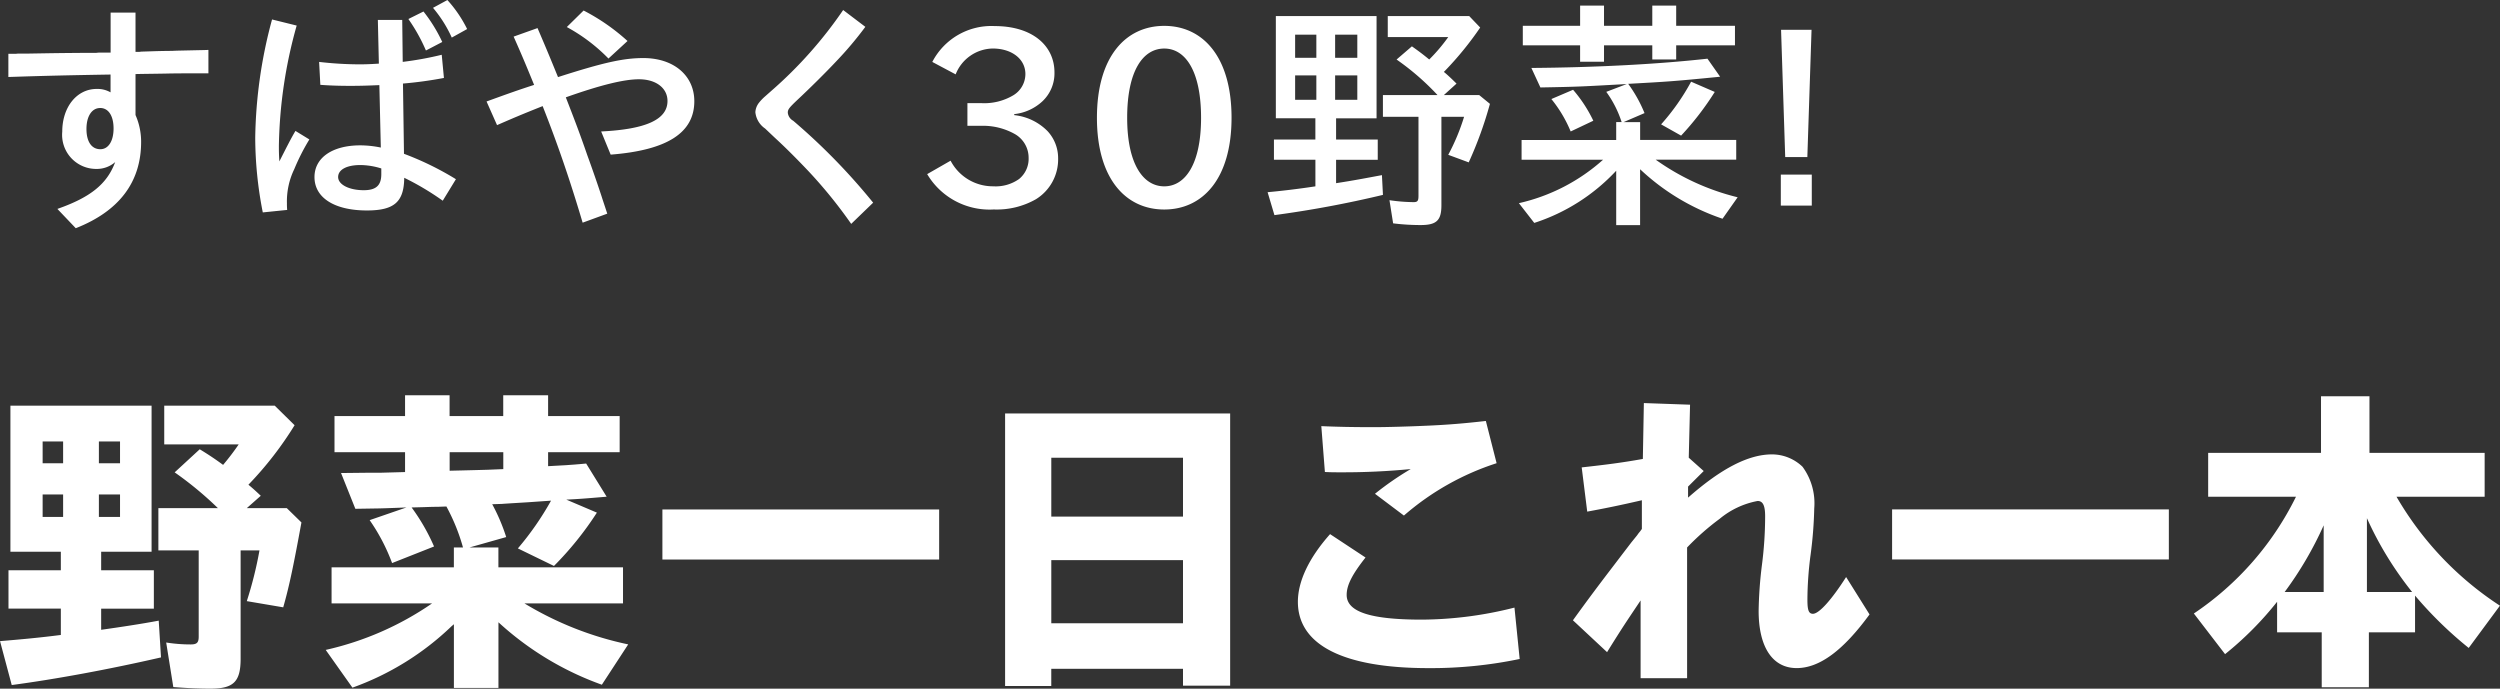
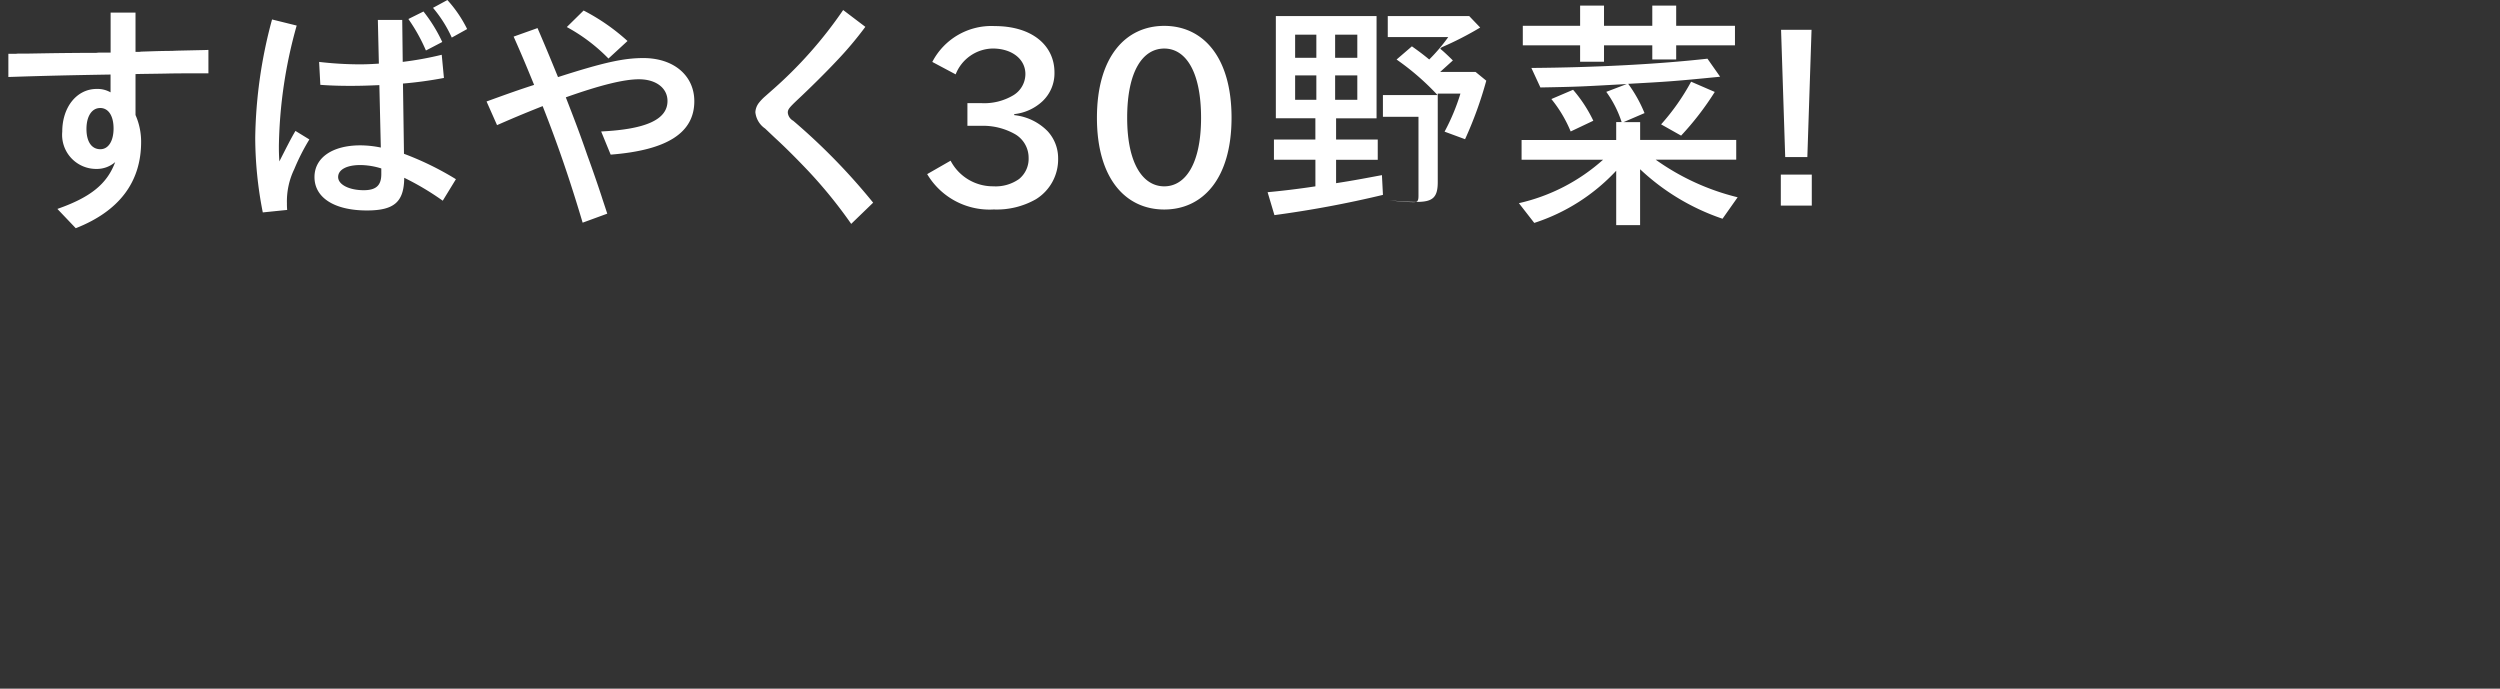
<svg xmlns="http://www.w3.org/2000/svg" id="btn_これイチ" width="246.063" height="67.781" viewBox="0 0 246.063 67.781">
  <rect x="0" y="0" width="246.063" height="67.781" fill="#333333" stroke="none" />
  <defs>
    <style>
      .cls-1 {
        fill: #fff;
        fill-rule: evenodd;
      }
    </style>
  </defs>
-   <path id="野菜一日これ一本" class="cls-1" d="M152.3,800.74v1.824h-5.153v3.778H152.3v2.592c-2.24.288-4.1,0.449-5.985,0.608l1.152,4.321c4.321-.576,9.539-1.536,14.692-2.72l-0.224-3.617c-1.7.32-3.809,0.64-5.666,0.9v-2.08h5.186v-3.778h-5.186V800.74h4.962V786.368H147.337V800.74H152.3Zm-1.792-3.425v-2.208h2.016v2.208h-2.016Zm0-5.281v-2.145h2.016v2.145h-2.016Zm7.618-2.145v2.145h-2.081v-2.145h2.081Zm0,5.218v2.208h-2.081v-2.208h2.081Zm5.377-2.177a34.469,34.469,0,0,1,4.257,3.521H161.9v4.161h3.969V809.1c0,0.607-.192.767-0.8,0.767a15.17,15.17,0,0,1-2.4-.191l0.7,4.385c1.217,0.095,2.369.159,3.649,0.159,2.273,0,2.977-.671,2.977-2.944V800.612h1.856a37.909,37.909,0,0,1-1.248,4.993l3.585,0.609c0.608-2.113,1.056-4.322,1.793-8.355l-1.441-1.408h-3.937l1.376-1.216c-0.576-.545-0.832-0.768-1.216-1.089a34.36,34.36,0,0,0,4.545-5.857l-1.952-1.921H162.477v3.809h7.33a24.512,24.512,0,0,1-1.536,2.017c-0.833-.608-1.409-0.992-2.3-1.537Zm27.481,7.394v1.952H178.947v3.553h9.89a29.954,29.954,0,0,1-10.467,4.577L181,814.12a27.391,27.391,0,0,0,9.763-6.05l0.224-.192v6.273h4.385v-6.465a29.985,29.985,0,0,0,10.178,6.146l2.593-3.97a32.555,32.555,0,0,1-10.211-4.033h9.7v-3.553H195.367v-1.952h-2.849l3.617-1.025a18.523,18.523,0,0,0-1.376-3.232l0.96-.032c0.416-.032.96-0.064,2.529-0.16l2.3-.16a28.894,28.894,0,0,1-3.265,4.7l3.553,1.728a32.121,32.121,0,0,0,4.225-5.249l-3.008-1.28c1.28-.065,1.76-0.1,3.969-0.288l-2.017-3.265c-1.024.1-1.536,0.128-1.952,0.16l-1.793.1v-1.377h7.042v-3.552h-7.042v-2.049h-4.417v2.049h-5.281v-2.049H186.18v2.049h-6.945v3.552h6.945V792.9l-2.3.064h-1.025l-2.976.032,1.408,3.521,1.985-.032c0.352,0,1.344-.032,3.04-0.1l-3.617,1.248a18.8,18.8,0,0,1,2.209,4.225l4.129-1.632a19.7,19.7,0,0,0-2.208-3.841l1.216-.032c0.832-.032,1.184-0.032,1.344-0.032l0.864-.032a19.115,19.115,0,0,1,1.633,4.033h-0.9Zm-0.416-9.379h5.281v1.665l-1.536.064-1.153.032-1.28.032-1.312.032v-1.825Zm20.941,5.634v4.929h27.239v-4.929H211.507Zm38.277,15.684h12.963v1.664h4.641V787.136H245.239v26.823h4.545v-1.7Zm0-4.481v-6.21h12.963v6.21H249.784Zm0-10.5V791.49h12.963v5.793H249.784Zm42.771-9.41c-1.984.224-3.713,0.384-6.113,0.479-1.409.065-3.681,0.129-4.7,0.129H281.1c-1.536,0-3.233-.032-4.737-0.1l0.352,4.513c0.64,0.032.9,0.032,1.569,0.032a68.44,68.44,0,0,0,6.881-.32,29.522,29.522,0,0,0-3.521,2.433l2.849,2.144a26.086,26.086,0,0,1,9.123-5.153Zm-15.332,11.138c-2.08,2.337-3.169,4.642-3.169,6.658,0,4.257,4.482,6.53,12.836,6.53a42.668,42.668,0,0,0,8.994-.9l-0.512-5.058a37.555,37.555,0,0,1-9.122,1.185c-5.058,0-7.394-.769-7.394-2.433,0-.96.544-2.017,1.856-3.681Zm30.884-12.9-0.1,5.5c-2.145.384-3.713,0.576-6.018,0.832l0.544,4.353c1.569-.288,3.169-0.608,5.378-1.12V798.5l-0.16.223-0.16.193-0.16.224-0.545.672c-1.568,2.048-1.536,2.016-2.368,3.1-1.409,1.857-2.145,2.85-3.393,4.578l3.361,3.136c1.568-2.528,1.952-3.072,3.3-5.089v7.65h4.577V800.324a25.07,25.07,0,0,1,3.2-2.817,8.193,8.193,0,0,1,3.745-1.76c0.512,0,.736.448,0.736,1.5a37.68,37.68,0,0,1-.32,4.833,40.709,40.709,0,0,0-.32,4.482c0,3.585,1.376,5.633,3.745,5.633,2.24,0,4.577-1.729,7.17-5.281l-2.305-3.681c-1.408,2.208-2.657,3.617-3.265,3.617-0.416,0-.544-0.352-0.544-1.377a34.348,34.348,0,0,1,.32-4.481,40.79,40.79,0,0,0,.352-4.513,6.081,6.081,0,0,0-1.152-4.1,4.344,4.344,0,0,0-3.009-1.217c-2.305,0-4.993,1.377-8.258,4.257v-1.088L314,792.8l-1.472-1.312,0.128-5.218Zm24.433,10.466v4.929h27.239v-4.929H332.54Zm37.9,12.1h4.386v5.409h4.641v-5.409h4.545v-3.617a38.539,38.539,0,0,0,5.281,5.153l3.073-4.16a31.8,31.8,0,0,1-10.178-10.723h8.674V791.01H379.527v-5.57h-4.769v5.57H363.651v4.321h8.642a29.525,29.525,0,0,1-10.051,11.491l3.073,4a32.462,32.462,0,0,0,5.121-5.154v3.009Zm4.578-3.969h-3.841a35.07,35.07,0,0,0,3.841-6.562v6.562Zm4.257,0v-7.266a34.007,34.007,0,0,0,4.449,7.266h-4.449Z" transform="translate(-146.312 -746.438)" />
-   <path id="すばやく30野菜_" data-name="すばやく30野菜!" class="cls-1" d="M153.769,768.9c4.273-1.68,6.433-4.537,6.433-8.5a6.522,6.522,0,0,0-.552-2.64v-4.032c1.008-.024,1.7-0.024,2.976-0.048,1.056-.024,1.824-0.024,4.032-0.024h0.168v-2.305c-0.72.024,0.168,0-3.1,0.073-0.6.024-.312,0.024-0.888,0.024-1.176.024-.36,0-2.616,0.071l-0.192.024H159.65v-3.863H157.2v3.936h-1.177l-0.24.024h-1.008c-2.712.023-2.76,0.023-5.64,0.072H148.1l-0.264.024h-0.7v2.28c3.7-.12,5.736-0.168,10.057-0.241v1.753a2.578,2.578,0,0,0-1.369-.336c-1.944,0-3.384,1.776-3.384,4.2a3.354,3.354,0,0,0,3.36,3.673,2.758,2.758,0,0,0,1.849-.673c-0.793,2.136-2.4,3.457-5.689,4.609Zm2.4-11.833c0.816,0,1.321.768,1.321,2.016,0,1.224-.5,2.041-1.3,2.041-0.864,0-1.368-.744-1.368-1.993S155.353,757.07,156.169,757.07ZM174.577,767.1a6.3,6.3,0,0,1-.024-0.648,7.271,7.271,0,0,1,.72-3.36,21.021,21.021,0,0,1,1.488-2.929l-1.368-.839c-0.432.719-.888,1.632-1.584,3-0.048-.744-0.048-1.081-0.048-1.537a46.029,46.029,0,0,1,1.752-11.833l-2.424-.6A46.609,46.609,0,0,0,171.433,760a38.3,38.3,0,0,0,.744,7.345Zm16.609-3.025a29.489,29.489,0,0,0-5.112-2.5l-0.1-6.913a39.223,39.223,0,0,0,4.032-.552l-0.216-2.281a32.879,32.879,0,0,1-3.84.7l-0.048-4.129h-2.4l0.1,4.3c-0.72.047-1.272,0.072-1.944,0.072a35.424,35.424,0,0,1-3.937-.24l0.12,2.256c0.936,0.072,1.92.1,2.833,0.1h0.168c0.96,0,1.68-.024,2.808-0.072l0.144,6.145a10.131,10.131,0,0,0-2.016-.217c-2.761,0-4.513,1.224-4.513,3.121,0,2.04,1.968,3.288,5.161,3.288,2.688,0,3.648-.84,3.672-3.217a26.86,26.86,0,0,1,3.792,2.257Zm-7.344-.5c0,1.1-.5,1.584-1.728,1.584-1.44,0-2.521-.552-2.521-1.3,0-.721.841-1.177,2.185-1.177a7.1,7.1,0,0,1,2.064.336v0.553Zm2.664-15.266a17.005,17.005,0,0,1,1.728,3.1l1.608-.839a15.029,15.029,0,0,0-1.848-3Zm2.424-1.1a12.472,12.472,0,0,1,1.848,2.928l1.512-.84a12.347,12.347,0,0,0-1.944-2.856Zm17.152,20.258c-0.408-1.248-.408-1.224-0.552-1.68-0.408-1.249-.96-2.832-1.416-4.081-0.744-2.16-1.272-3.528-2.112-5.688,3.384-1.2,5.713-1.777,7.2-1.777,1.68,0,2.808.865,2.808,2.137,0,1.824-2.112,2.784-6.529,3l0.936,2.28c5.545-.432,8.233-2.136,8.233-5.256,0-2.52-2.016-4.249-5.016-4.249-1.944,0-3.913.432-8.4,1.873-0.792-1.944-1.152-2.809-2.016-4.824l-2.352.839c0.768,1.729,1.152,2.641,2.016,4.753-1.488.48-2.568,0.864-4.681,1.632l1.032,2.328c1.489-.648,2.377-1.032,4.489-1.872,1.488,3.768,2.688,7.273,3.936,11.473Zm1.993-16.994a20.123,20.123,0,0,0-4.321-3L202.1,749.1a17.094,17.094,0,0,1,4.1,3.1Zm21.225-3.048a41.739,41.739,0,0,1-7.057,7.945l-0.216.192-0.192.168-0.216.192a4.654,4.654,0,0,0-.6.624,1.645,1.645,0,0,0-.36.936,2.214,2.214,0,0,0,.96,1.608c0.936,0.888.936,0.888,1.249,1.176,1.08,1.009,2.136,2.089,3,3a46.542,46.542,0,0,1,4.224,5.208l2.16-2.088a61.2,61.2,0,0,0-7.872-8.065,1.019,1.019,0,0,1-.528-0.792c0-.336.144-0.5,1.008-1.32,1.056-.984,2.712-2.616,3.768-3.744a35.2,35.2,0,0,0,2.856-3.385Zm21.158,14.594a3.915,3.915,0,0,0-1.032-2.665,5.383,5.383,0,0,0-3.288-1.584v-0.1a4.826,4.826,0,0,0,2.76-1.248,3.779,3.779,0,0,0,1.2-2.856c0-2.641-2.184-4.561-5.88-4.561a6.548,6.548,0,0,0-6.145,3.529l2.3,1.224a4,4,0,0,1,3.648-2.545c1.848,0,3.216,1.009,3.216,2.521a2.451,2.451,0,0,1-1.2,2.088,5.582,5.582,0,0,1-3.12.768H241.53v2.232h1.344a6.39,6.39,0,0,1,3.336.817,2.682,2.682,0,0,1,1.344,2.327,2.566,2.566,0,0,1-.936,2.088,3.984,3.984,0,0,1-2.544.721,4.691,4.691,0,0,1-4.2-2.521l-2.305,1.321a7.138,7.138,0,0,0,6.553,3.48,7.792,7.792,0,0,0,4.152-1.008A4.609,4.609,0,0,0,250.458,762.015Zm17.069-3.985c0-6.049-2.856-9.049-6.624-9.049s-6.625,3-6.625,9.049c0,6.024,2.856,9.025,6.625,9.025S267.527,764.054,267.527,758.03Zm-3,0c0,4.56-1.56,6.745-3.624,6.745s-3.649-2.185-3.649-6.745c0-4.632,1.56-6.817,3.649-6.817C262.967,751.213,264.527,753.4,264.527,758.03Zm11.251,0.048v2.088H271.7v1.993h4.081v2.616c-1.729.264-3.385,0.456-4.705,0.576l0.672,2.256a105.941,105.941,0,0,0,10.681-1.992l-0.1-1.944c-1.68.312-2.784,0.528-4.512,0.792v-2.3h4.1v-1.993h-4.1v-2.088H281.8V748.021h-9.913v10.057h3.889Zm-1.993-1.824v-2.4h2.089v2.4h-2.089Zm0-4.129v-2.28h2.089v2.28h-2.089Zm6.121-2.28v2.28h-2.184v-2.28h2.184Zm0,4.009v2.4h-2.184v-2.4h2.184Zm3.864-1.561a25.084,25.084,0,0,1,4.033,3.5h-5.377v2.136h3.5v7.8c0,0.48-.1.6-0.48,0.6a16.932,16.932,0,0,1-2.376-.192l0.36,2.28a21.9,21.9,0,0,0,2.713.168c1.56,0,2.04-.456,2.04-1.944v-8.713h2.232a20.639,20.639,0,0,1-1.56,3.744l2.016,0.744a38.053,38.053,0,0,0,2.088-5.76l-1.056-.864h-3.48l1.248-1.128c-0.36-.36-0.936-0.912-1.248-1.152l0.072-.072,0.072-.072A32.051,32.051,0,0,0,292,749.149l-1.08-1.128h-8.017v2.065h5.953a16.957,16.957,0,0,1-1.872,2.207c-0.672-.551-1.032-0.815-1.705-1.295Zm21.617,6.169v1.753h-9.313v1.944h8.017a18.543,18.543,0,0,1-8.281,4.272l1.512,1.944a19.013,19.013,0,0,0,8.065-5.136v5.352h2.352v-5.5a22.163,22.163,0,0,0,8.113,4.872l1.488-2.112a23.43,23.43,0,0,1-8.065-3.7H317.2v-1.944h-9.457v-1.753h-1.632l2.064-.888a13.457,13.457,0,0,0-1.608-2.88c3.888-.216,4.392-0.24,9.049-0.7l-1.248-1.776c-4.945.552-11.089,0.864-17.33,0.912l0.888,1.92c4.033-.072,4.177-0.1,8.5-0.336l-2.016.768a10.569,10.569,0,0,1,1.512,2.976h-0.528Zm-3.552-7.561v1.609h2.352V750.9h4.752v1.392h2.352V750.9h5.785v-1.92h-5.785v-1.992h-2.352v1.992h-4.752v-1.992h-2.352v1.992h-5.641v1.92h5.641Zm1.3,7.417a13.614,13.614,0,0,0-1.993-3.048l-2.136.912a12.761,12.761,0,0,1,1.9,3.192Zm8.64,1.465a28.424,28.424,0,0,0,3.313-4.3l-2.328-1.008a22.016,22.016,0,0,1-2.953,4.2Zm12.839-10.417h-3l0.408,12.529H324.2Zm0.024,17.305v-3.049h-3.048v3.049h3.048Z" transform="translate(-146.312 -746.438)" />
+   <path id="すばやく30野菜_" data-name="すばやく30野菜!" class="cls-1" d="M153.769,768.9c4.273-1.68,6.433-4.537,6.433-8.5a6.522,6.522,0,0,0-.552-2.64v-4.032c1.008-.024,1.7-0.024,2.976-0.048,1.056-.024,1.824-0.024,4.032-0.024h0.168v-2.305c-0.72.024,0.168,0-3.1,0.073-0.6.024-.312,0.024-0.888,0.024-1.176.024-.36,0-2.616,0.071l-0.192.024H159.65v-3.863H157.2v3.936h-1.177l-0.24.024h-1.008c-2.712.023-2.76,0.023-5.64,0.072H148.1l-0.264.024h-0.7v2.28c3.7-.12,5.736-0.168,10.057-0.241v1.753a2.578,2.578,0,0,0-1.369-.336c-1.944,0-3.384,1.776-3.384,4.2a3.354,3.354,0,0,0,3.36,3.673,2.758,2.758,0,0,0,1.849-.673c-0.793,2.136-2.4,3.457-5.689,4.609Zm2.4-11.833c0.816,0,1.321.768,1.321,2.016,0,1.224-.5,2.041-1.3,2.041-0.864,0-1.368-.744-1.368-1.993S155.353,757.07,156.169,757.07ZM174.577,767.1a6.3,6.3,0,0,1-.024-0.648,7.271,7.271,0,0,1,.72-3.36,21.021,21.021,0,0,1,1.488-2.929l-1.368-.839c-0.432.719-.888,1.632-1.584,3-0.048-.744-0.048-1.081-0.048-1.537a46.029,46.029,0,0,1,1.752-11.833l-2.424-.6A46.609,46.609,0,0,0,171.433,760a38.3,38.3,0,0,0,.744,7.345Zm16.609-3.025a29.489,29.489,0,0,0-5.112-2.5l-0.1-6.913a39.223,39.223,0,0,0,4.032-.552l-0.216-2.281a32.879,32.879,0,0,1-3.84.7l-0.048-4.129h-2.4l0.1,4.3c-0.72.047-1.272,0.072-1.944,0.072a35.424,35.424,0,0,1-3.937-.24l0.12,2.256c0.936,0.072,1.92.1,2.833,0.1h0.168c0.96,0,1.68-.024,2.808-0.072l0.144,6.145a10.131,10.131,0,0,0-2.016-.217c-2.761,0-4.513,1.224-4.513,3.121,0,2.04,1.968,3.288,5.161,3.288,2.688,0,3.648-.84,3.672-3.217a26.86,26.86,0,0,1,3.792,2.257Zm-7.344-.5c0,1.1-.5,1.584-1.728,1.584-1.44,0-2.521-.552-2.521-1.3,0-.721.841-1.177,2.185-1.177a7.1,7.1,0,0,1,2.064.336v0.553Zm2.664-15.266a17.005,17.005,0,0,1,1.728,3.1l1.608-.839a15.029,15.029,0,0,0-1.848-3Zm2.424-1.1a12.472,12.472,0,0,1,1.848,2.928l1.512-.84a12.347,12.347,0,0,0-1.944-2.856Zm17.152,20.258c-0.408-1.248-.408-1.224-0.552-1.68-0.408-1.249-.96-2.832-1.416-4.081-0.744-2.16-1.272-3.528-2.112-5.688,3.384-1.2,5.713-1.777,7.2-1.777,1.68,0,2.808.865,2.808,2.137,0,1.824-2.112,2.784-6.529,3l0.936,2.28c5.545-.432,8.233-2.136,8.233-5.256,0-2.52-2.016-4.249-5.016-4.249-1.944,0-3.913.432-8.4,1.873-0.792-1.944-1.152-2.809-2.016-4.824l-2.352.839c0.768,1.729,1.152,2.641,2.016,4.753-1.488.48-2.568,0.864-4.681,1.632l1.032,2.328c1.489-.648,2.377-1.032,4.489-1.872,1.488,3.768,2.688,7.273,3.936,11.473Zm1.993-16.994a20.123,20.123,0,0,0-4.321-3L202.1,749.1a17.094,17.094,0,0,1,4.1,3.1Zm21.225-3.048a41.739,41.739,0,0,1-7.057,7.945l-0.216.192-0.192.168-0.216.192a4.654,4.654,0,0,0-.6.624,1.645,1.645,0,0,0-.36.936,2.214,2.214,0,0,0,.96,1.608c0.936,0.888.936,0.888,1.249,1.176,1.08,1.009,2.136,2.089,3,3a46.542,46.542,0,0,1,4.224,5.208l2.16-2.088a61.2,61.2,0,0,0-7.872-8.065,1.019,1.019,0,0,1-.528-0.792c0-.336.144-0.5,1.008-1.32,1.056-.984,2.712-2.616,3.768-3.744a35.2,35.2,0,0,0,2.856-3.385Zm21.158,14.594a3.915,3.915,0,0,0-1.032-2.665,5.383,5.383,0,0,0-3.288-1.584v-0.1a4.826,4.826,0,0,0,2.76-1.248,3.779,3.779,0,0,0,1.2-2.856c0-2.641-2.184-4.561-5.88-4.561a6.548,6.548,0,0,0-6.145,3.529l2.3,1.224a4,4,0,0,1,3.648-2.545c1.848,0,3.216,1.009,3.216,2.521a2.451,2.451,0,0,1-1.2,2.088,5.582,5.582,0,0,1-3.12.768H241.53v2.232h1.344a6.39,6.39,0,0,1,3.336.817,2.682,2.682,0,0,1,1.344,2.327,2.566,2.566,0,0,1-.936,2.088,3.984,3.984,0,0,1-2.544.721,4.691,4.691,0,0,1-4.2-2.521l-2.305,1.321a7.138,7.138,0,0,0,6.553,3.48,7.792,7.792,0,0,0,4.152-1.008A4.609,4.609,0,0,0,250.458,762.015Zm17.069-3.985c0-6.049-2.856-9.049-6.624-9.049s-6.625,3-6.625,9.049c0,6.024,2.856,9.025,6.625,9.025S267.527,764.054,267.527,758.03Zm-3,0c0,4.56-1.56,6.745-3.624,6.745s-3.649-2.185-3.649-6.745c0-4.632,1.56-6.817,3.649-6.817C262.967,751.213,264.527,753.4,264.527,758.03Zm11.251,0.048v2.088H271.7v1.993h4.081v2.616c-1.729.264-3.385,0.456-4.705,0.576l0.672,2.256a105.941,105.941,0,0,0,10.681-1.992l-0.1-1.944c-1.68.312-2.784,0.528-4.512,0.792v-2.3h4.1v-1.993h-4.1v-2.088H281.8V748.021h-9.913v10.057h3.889Zm-1.993-1.824v-2.4h2.089v2.4h-2.089Zm0-4.129v-2.28h2.089v2.28h-2.089Zm6.121-2.28v2.28h-2.184v-2.28h2.184Zm0,4.009v2.4h-2.184v-2.4h2.184Zm3.864-1.561a25.084,25.084,0,0,1,4.033,3.5h-5.377v2.136h3.5v7.8c0,0.48-.1.6-0.48,0.6a16.932,16.932,0,0,1-2.376-.192a21.9,21.9,0,0,0,2.713.168c1.56,0,2.04-.456,2.04-1.944v-8.713h2.232a20.639,20.639,0,0,1-1.56,3.744l2.016,0.744a38.053,38.053,0,0,0,2.088-5.76l-1.056-.864h-3.48l1.248-1.128c-0.36-.36-0.936-0.912-1.248-1.152l0.072-.072,0.072-.072A32.051,32.051,0,0,0,292,749.149l-1.08-1.128h-8.017v2.065h5.953a16.957,16.957,0,0,1-1.872,2.207c-0.672-.551-1.032-0.815-1.705-1.295Zm21.617,6.169v1.753h-9.313v1.944h8.017a18.543,18.543,0,0,1-8.281,4.272l1.512,1.944a19.013,19.013,0,0,0,8.065-5.136v5.352h2.352v-5.5a22.163,22.163,0,0,0,8.113,4.872l1.488-2.112a23.43,23.43,0,0,1-8.065-3.7H317.2v-1.944h-9.457v-1.753h-1.632l2.064-.888a13.457,13.457,0,0,0-1.608-2.88c3.888-.216,4.392-0.24,9.049-0.7l-1.248-1.776c-4.945.552-11.089,0.864-17.33,0.912l0.888,1.92c4.033-.072,4.177-0.1,8.5-0.336l-2.016.768a10.569,10.569,0,0,1,1.512,2.976h-0.528Zm-3.552-7.561v1.609h2.352V750.9h4.752v1.392h2.352V750.9h5.785v-1.92h-5.785v-1.992h-2.352v1.992h-4.752v-1.992h-2.352v1.992h-5.641v1.92h5.641Zm1.3,7.417a13.614,13.614,0,0,0-1.993-3.048l-2.136.912a12.761,12.761,0,0,1,1.9,3.192Zm8.64,1.465a28.424,28.424,0,0,0,3.313-4.3l-2.328-1.008a22.016,22.016,0,0,1-2.953,4.2Zm12.839-10.417h-3l0.408,12.529H324.2Zm0.024,17.305v-3.049h-3.048v3.049h3.048Z" transform="translate(-146.312 -746.438)" />
</svg>